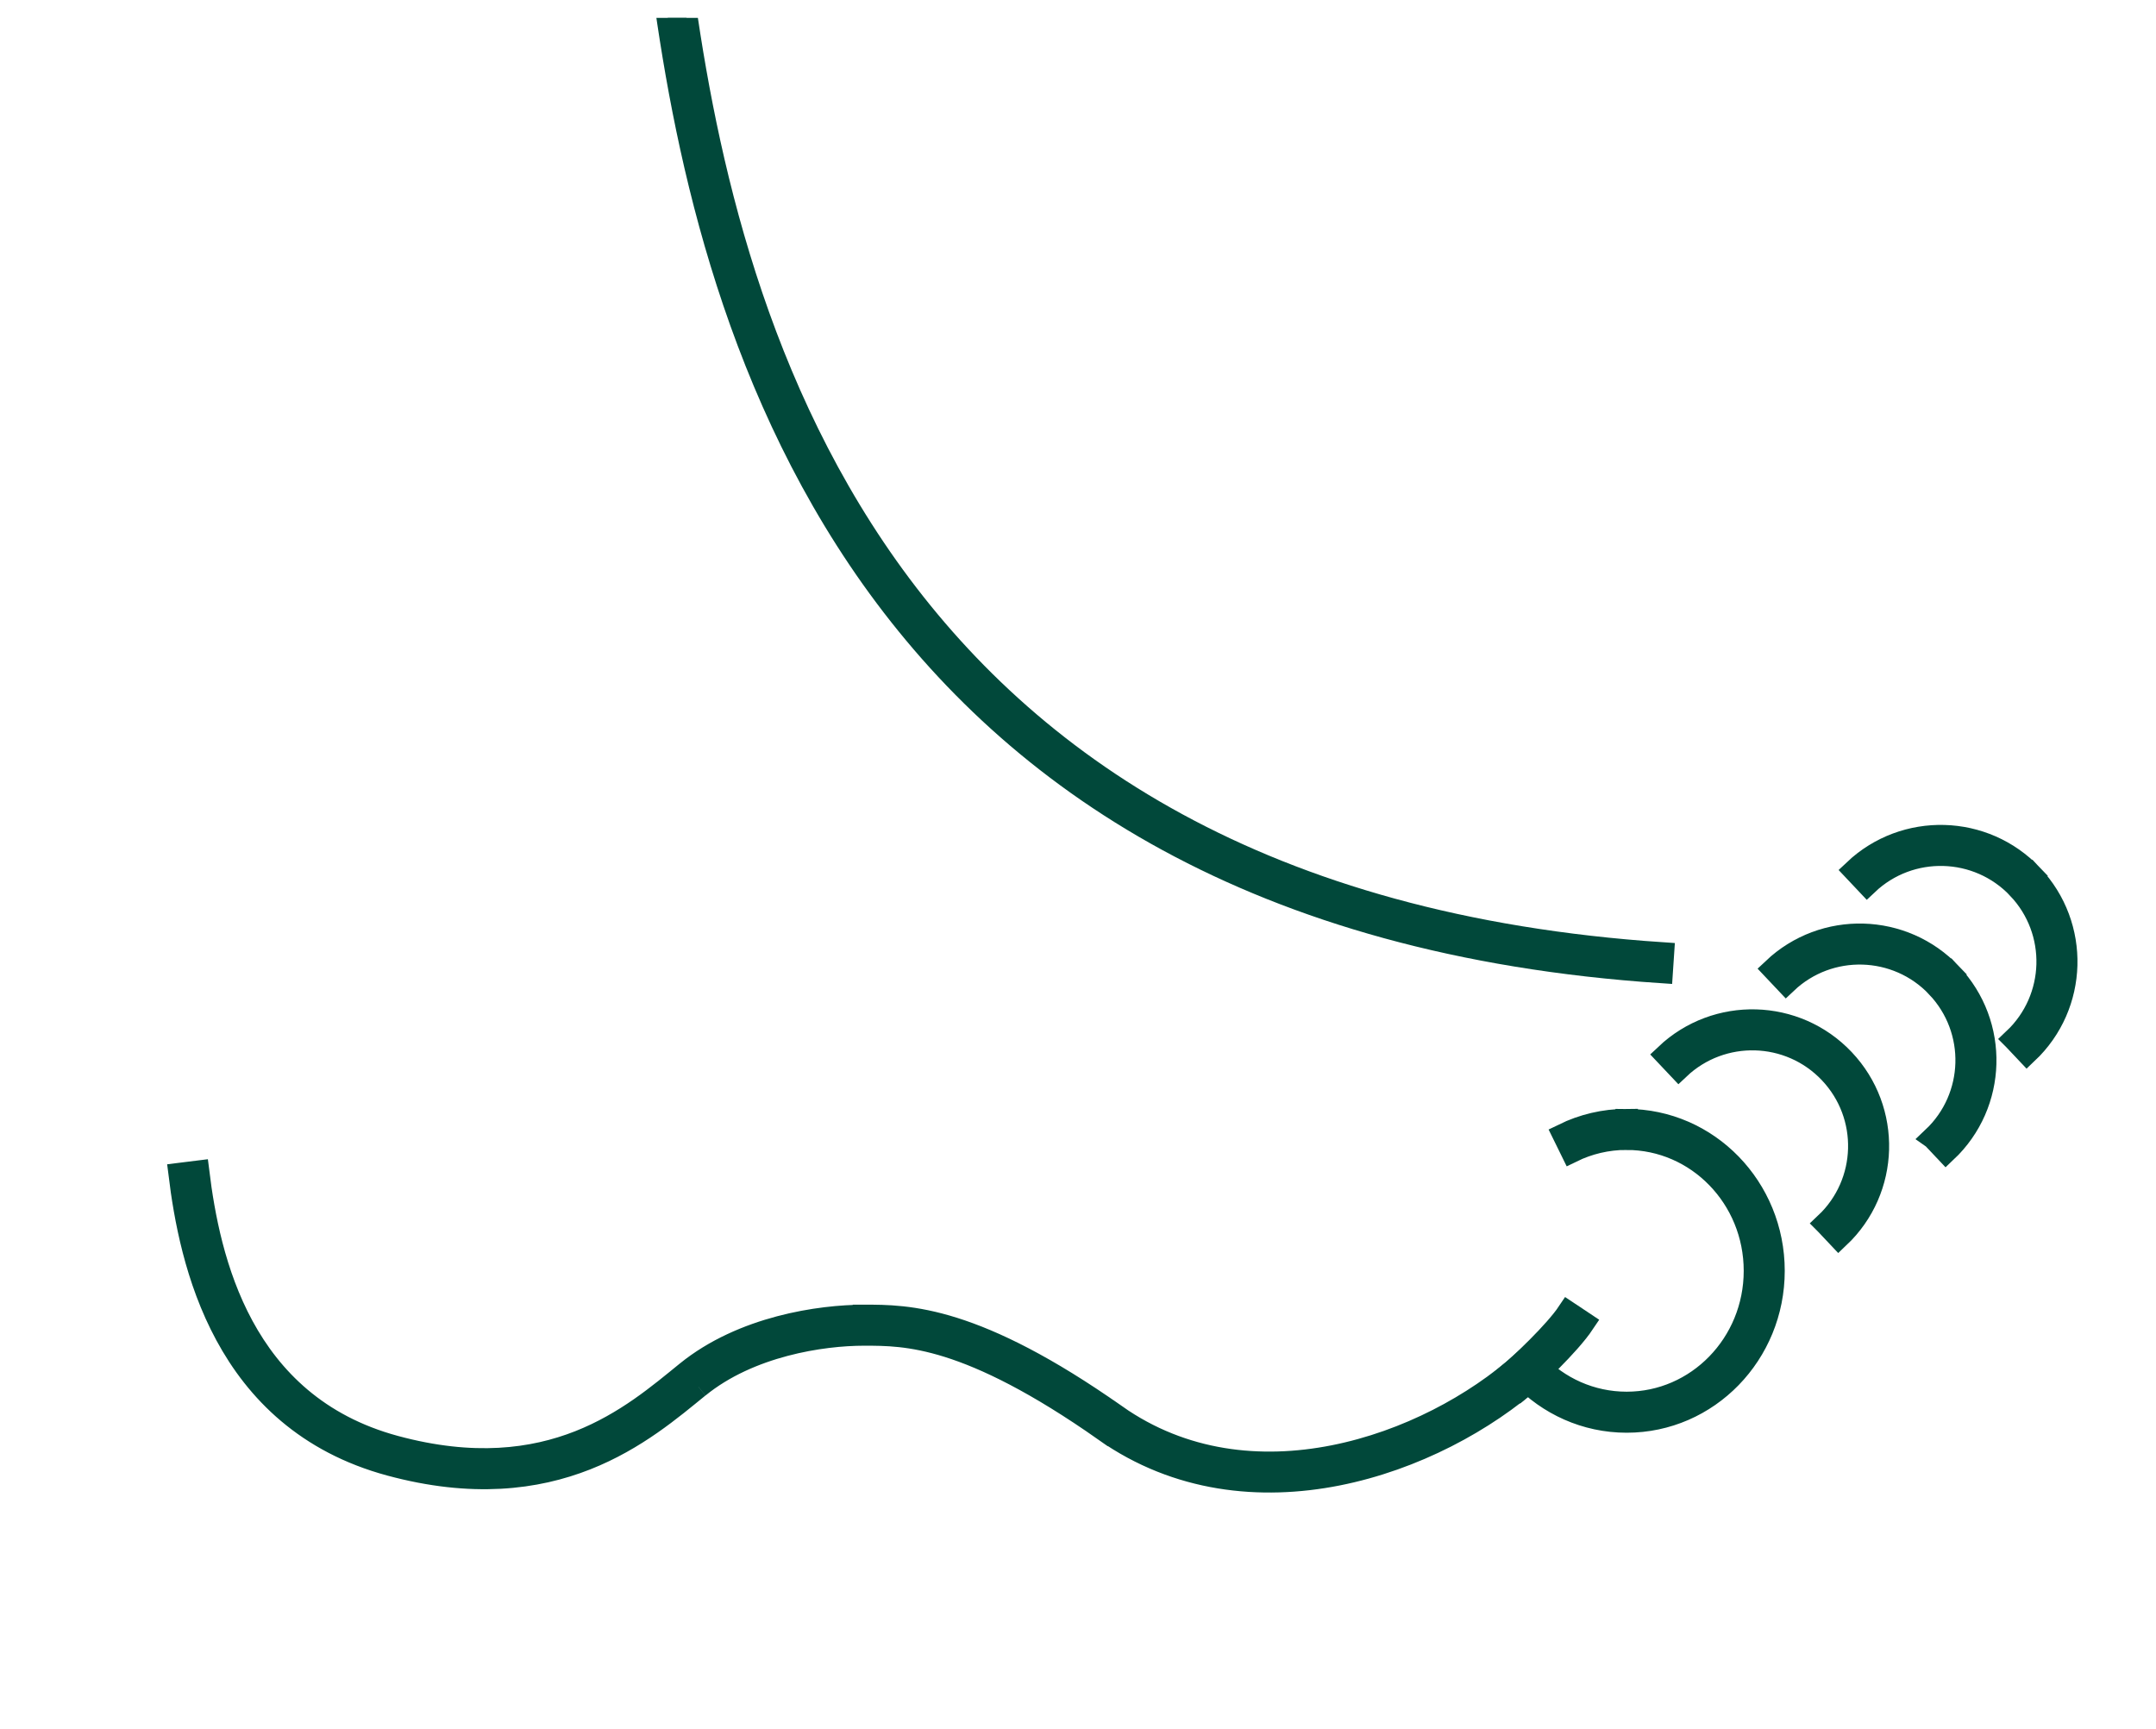
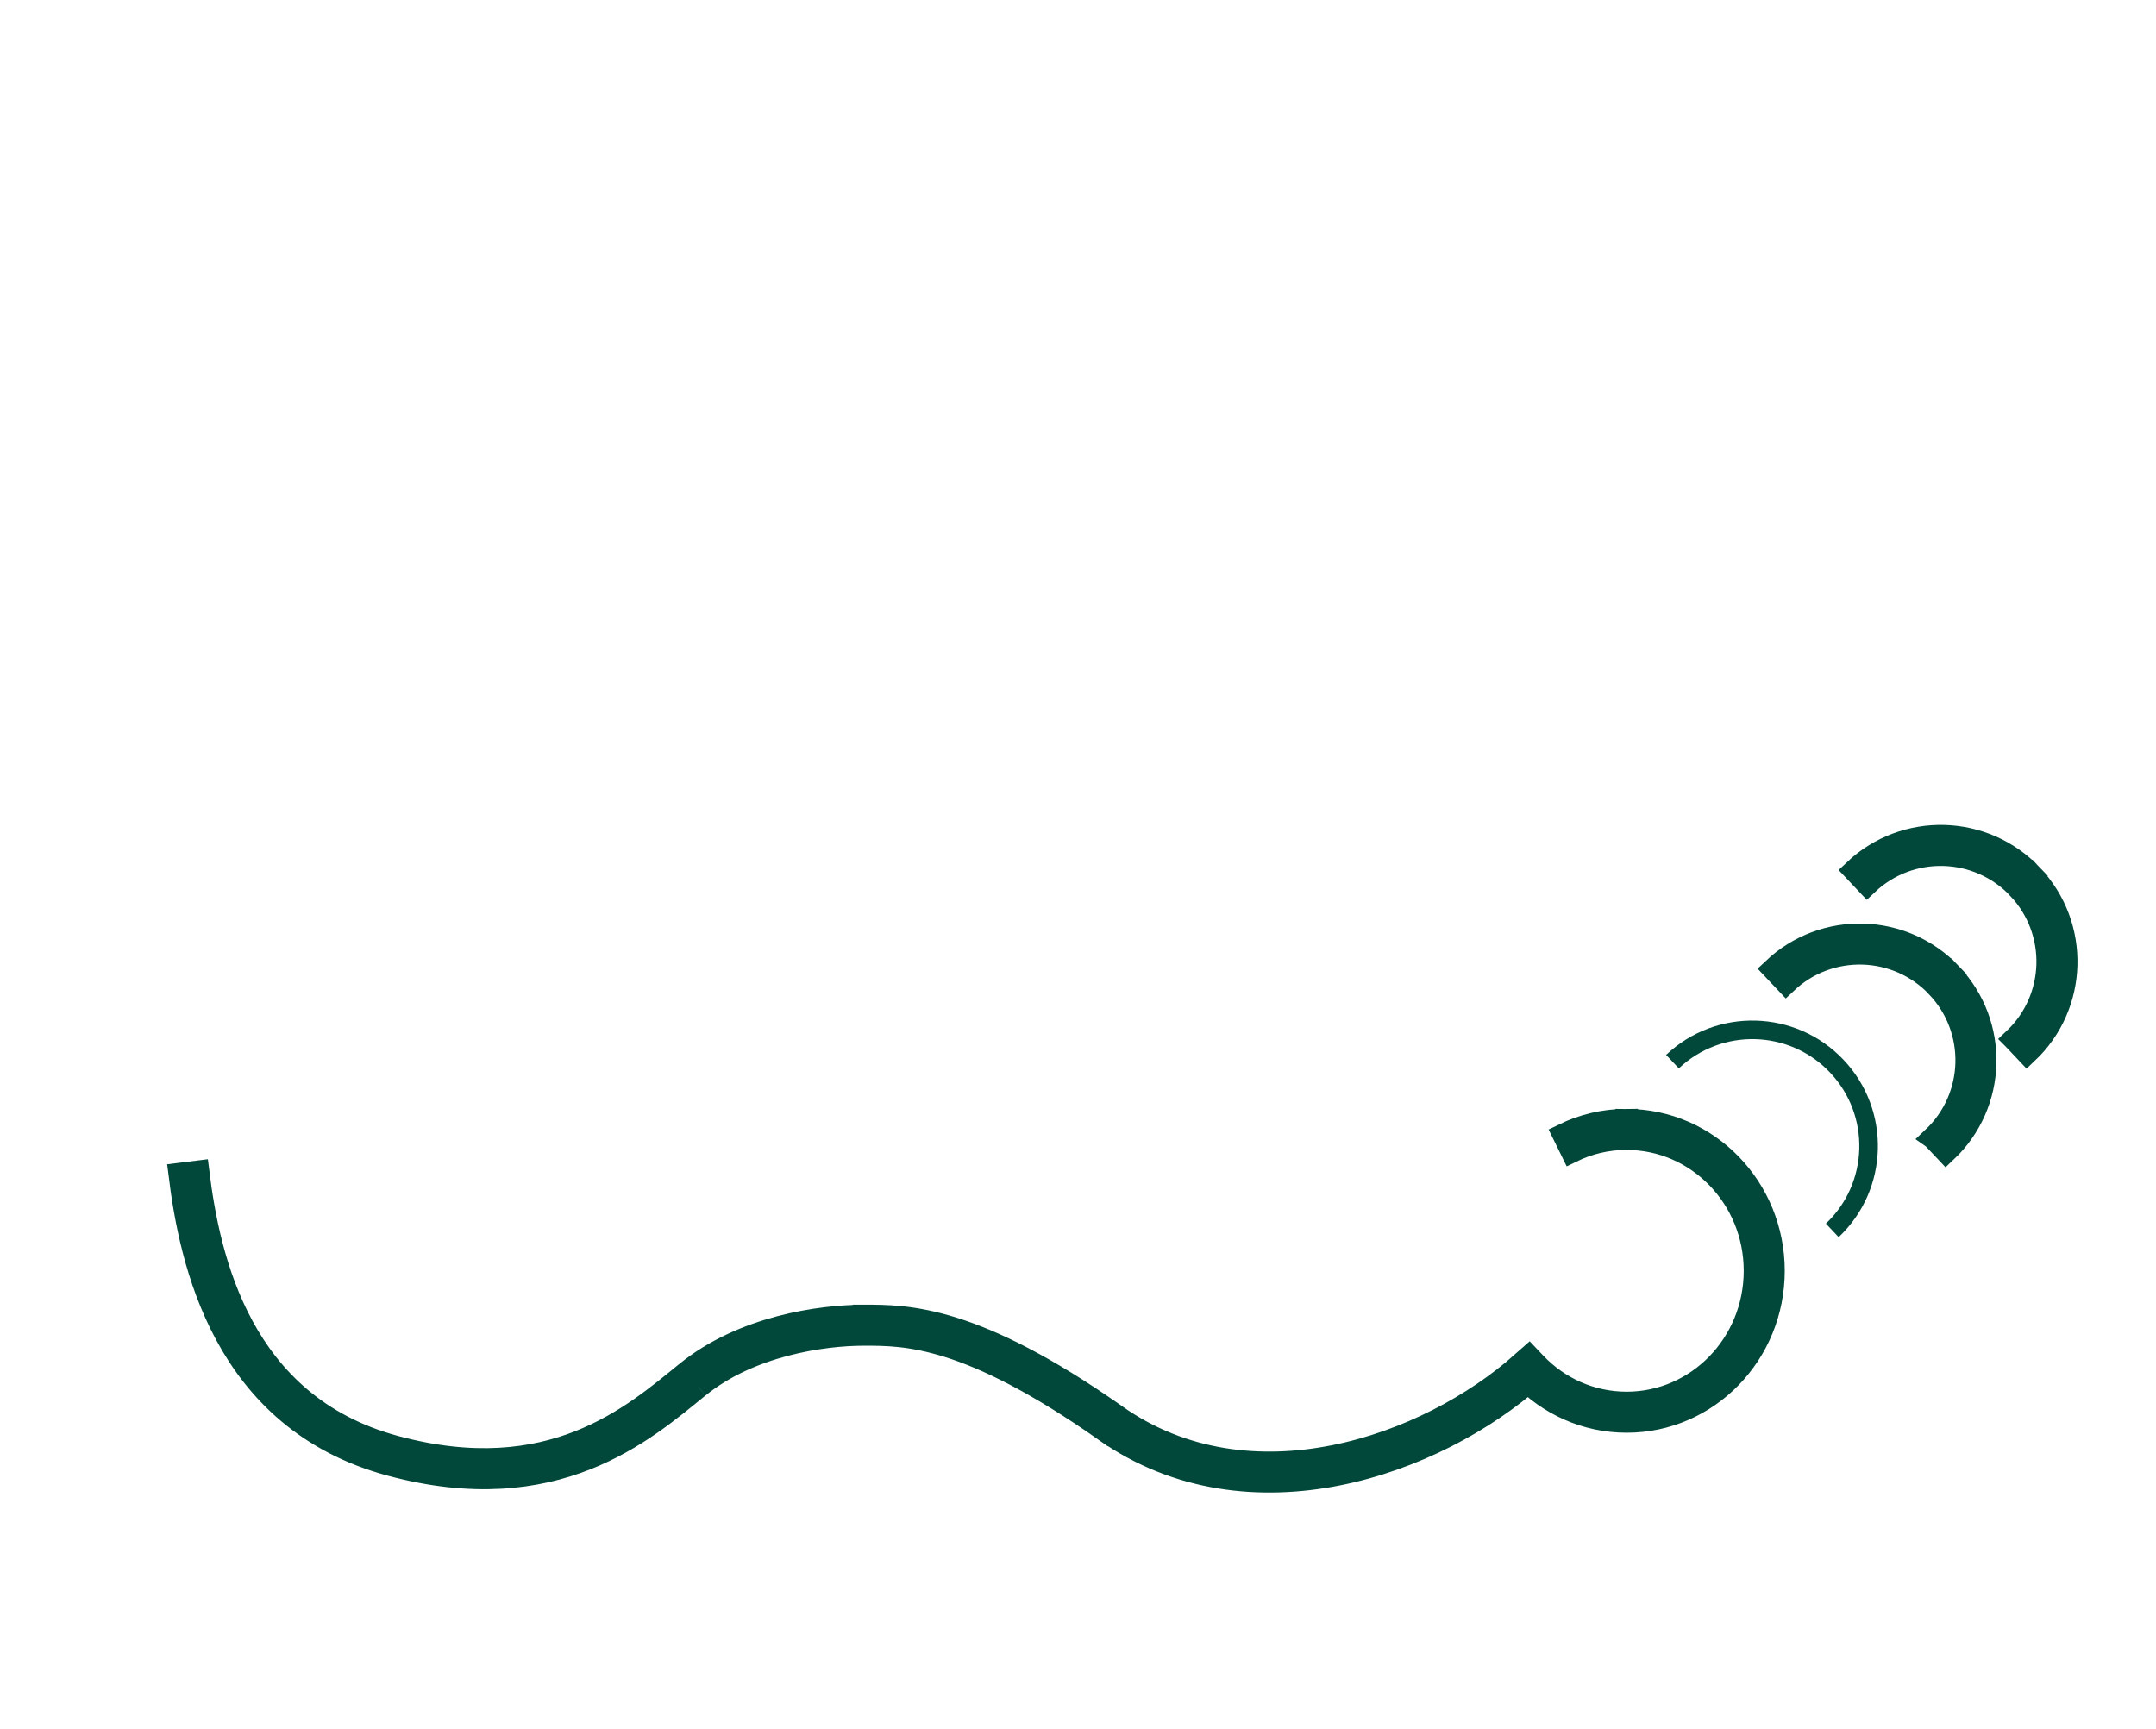
<svg xmlns="http://www.w3.org/2000/svg" fill="none" viewBox="0 0 96 77" height="77" width="96">
  <g clip-path="url(#clip0_392_18820)">
-     <path stroke="#01483A" fill="#01483A" d="M30.278 -1.302C31.236 6.114 33.266 16.461 39.502 25.247C45.724 34.012 56.165 41.267 74.044 42.459L73.989 43.283C55.875 42.078 45.203 34.704 38.826 25.727C32.469 16.767 30.42 6.254 29.457 -1.196L30.278 -1.302Z" />
    <path stroke="#01483A" fill="#01483A" d="M89.873 39.548C88.065 37.638 85.05 37.556 83.141 39.362L82.574 38.761C84.816 36.641 88.355 36.738 90.476 38.981L89.875 39.548H89.873ZM89.687 46.277C91.598 44.47 91.68 41.458 89.873 39.55L90.474 38.983C92.595 41.224 92.499 44.76 90.256 46.88L89.689 46.279L89.687 46.277Z" />
    <path fill="#01483A" d="M81.486 47.76C79.679 45.85 76.664 45.768 74.753 47.574L74.186 46.974C76.428 44.854 79.966 44.95 82.087 47.193L81.486 47.76ZM81.301 54.487C83.212 52.68 83.294 49.668 81.486 47.76L82.087 47.193C84.209 49.434 84.112 52.97 81.87 55.09L81.303 54.489L81.301 54.487Z" />
-     <path stroke="#01483A" d="M81.486 47.76C79.679 45.85 76.664 45.768 74.753 47.574L74.186 46.974C76.428 44.854 79.966 44.95 82.087 47.193M81.486 47.76L82.087 47.193M81.486 47.76C83.294 49.668 83.212 52.68 81.301 54.487L81.303 54.489L81.87 55.09C84.112 52.97 84.209 49.434 82.087 47.193" />
    <path stroke="#01483A" fill="#01483A" d="M86.265 43.94C84.457 42.03 81.443 41.948 79.534 43.754L78.967 43.154C81.209 41.033 84.747 41.13 86.869 43.373L86.268 43.94H86.265ZM86.079 50.669C87.991 48.862 88.073 45.85 86.265 43.942L86.866 43.375C88.988 45.616 88.891 49.152 86.649 51.272L86.082 50.671L86.079 50.669Z" />
    <path fill="#01483A" d="M17.369 65.222C9.933 63.208 8.478 56.156 8 52.28L8.821 52.178C9.298 56.052 10.706 62.561 17.584 64.423L17.369 65.222ZM31.097 61.753C29.915 62.713 28.315 64.091 26.099 64.966C23.869 65.846 21.033 66.213 17.369 65.222L17.584 64.423C21.079 65.369 23.731 65.01 25.795 64.197C27.873 63.377 29.374 62.089 30.578 61.112L31.1 61.753H31.097ZM38.473 59.424C36.605 59.424 33.378 59.901 31.1 61.753L30.578 61.112C33.072 59.088 36.523 58.599 38.473 58.599V59.426V59.424ZM49.208 63.707C46.131 61.544 43.901 60.478 42.224 59.949C40.553 59.424 39.412 59.424 38.471 59.424V58.596C39.438 58.596 40.681 58.596 42.472 59.161C44.253 59.723 46.558 60.834 49.684 63.032L49.208 63.707ZM68.333 61.305C66.134 63.263 62.965 64.983 59.548 65.658C56.126 66.334 52.423 65.967 49.208 63.709L49.684 63.034C52.672 65.135 56.13 65.494 59.386 64.85C62.649 64.206 65.683 62.559 67.78 60.69L68.331 61.307L68.333 61.305ZM72.431 50.705C71.558 50.705 70.73 50.907 69.989 51.269L69.624 50.526C70.474 50.111 71.427 49.877 72.431 49.877V50.705ZM68.357 60.712C69.395 61.802 70.838 62.472 72.431 62.472V63.299C70.599 63.299 68.944 62.525 67.759 61.281L68.357 60.712ZM78.142 56.59C78.142 53.329 75.574 50.707 72.431 50.707V49.88C76.054 49.88 78.969 52.895 78.969 56.59H78.142ZM72.431 62.472C75.574 62.472 78.142 59.848 78.142 56.59H78.969C78.969 60.285 76.054 63.299 72.431 63.299V62.472ZM68.058 60.996L67.783 60.687L68.082 60.422L68.357 60.712L68.058 60.996Z" />
    <path stroke="#01483A" d="M17.369 65.222C9.933 63.208 8.478 56.156 8 52.28L8.821 52.178C9.298 56.052 10.706 62.561 17.584 64.423M17.369 65.222L17.584 64.423M17.369 65.222C21.033 66.213 23.869 65.846 26.099 64.966C28.315 64.091 29.915 62.713 31.097 61.753H31.1M17.584 64.423C21.079 65.369 23.731 65.01 25.795 64.197C27.873 63.377 29.374 62.089 30.578 61.112M30.578 61.112L31.1 61.753M30.578 61.112C33.072 59.088 36.523 58.599 38.473 58.599V59.426V59.424C36.605 59.424 33.378 59.901 31.1 61.753M49.208 63.707C46.131 61.544 43.901 60.478 42.224 59.949C40.553 59.424 39.412 59.424 38.471 59.424V58.596C39.438 58.596 40.681 58.596 42.472 59.161C44.253 59.723 46.558 60.834 49.684 63.032L49.208 63.707ZM49.208 63.707L49.447 63.369M68.357 60.712C69.395 61.802 70.838 62.472 72.431 62.472M68.357 60.712L67.759 61.281C68.944 62.525 70.599 63.299 72.431 63.299M68.357 60.712L68.082 60.422L67.783 60.687L68.058 60.996L68.357 60.712ZM72.431 62.472V63.299M72.431 62.472C75.574 62.472 78.142 59.848 78.142 56.59M72.431 63.299C76.054 63.299 78.969 60.285 78.969 56.59M78.142 56.59C78.142 53.329 75.574 50.707 72.431 50.707V49.88C76.054 49.88 78.969 52.895 78.969 56.59M78.142 56.59H78.969M17.478 64.824L17.587 64.426M30.837 61.433L30.576 61.112M68.333 61.305C66.134 63.263 62.965 64.983 59.548 65.658C56.126 66.334 52.423 65.967 49.208 63.709L49.684 63.034C52.672 65.135 56.13 65.494 59.386 64.85C62.649 64.206 65.683 62.559 67.78 60.69L68.331 61.307L68.333 61.305ZM72.431 50.705C71.558 50.705 70.73 50.907 69.989 51.269L69.624 50.526C70.474 50.111 71.427 49.877 72.431 49.877V50.705Z" />
-     <path stroke="#01483A" fill="#01483A" d="M70.514 58.907C70.184 59.402 69.607 60.031 69.073 60.569C68.535 61.112 68.007 61.594 67.758 61.797L67.234 61.158C67.452 60.979 67.958 60.519 68.485 59.988C69.018 59.453 69.544 58.871 69.826 58.449L70.514 58.907Z" />
  </g>
  <defs>
    <clipPath id="clip0_392_18820">
      <rect transform="translate(0 0.796)" fill="white" height="76" width="96" />
    </clipPath>
  </defs>
</svg>